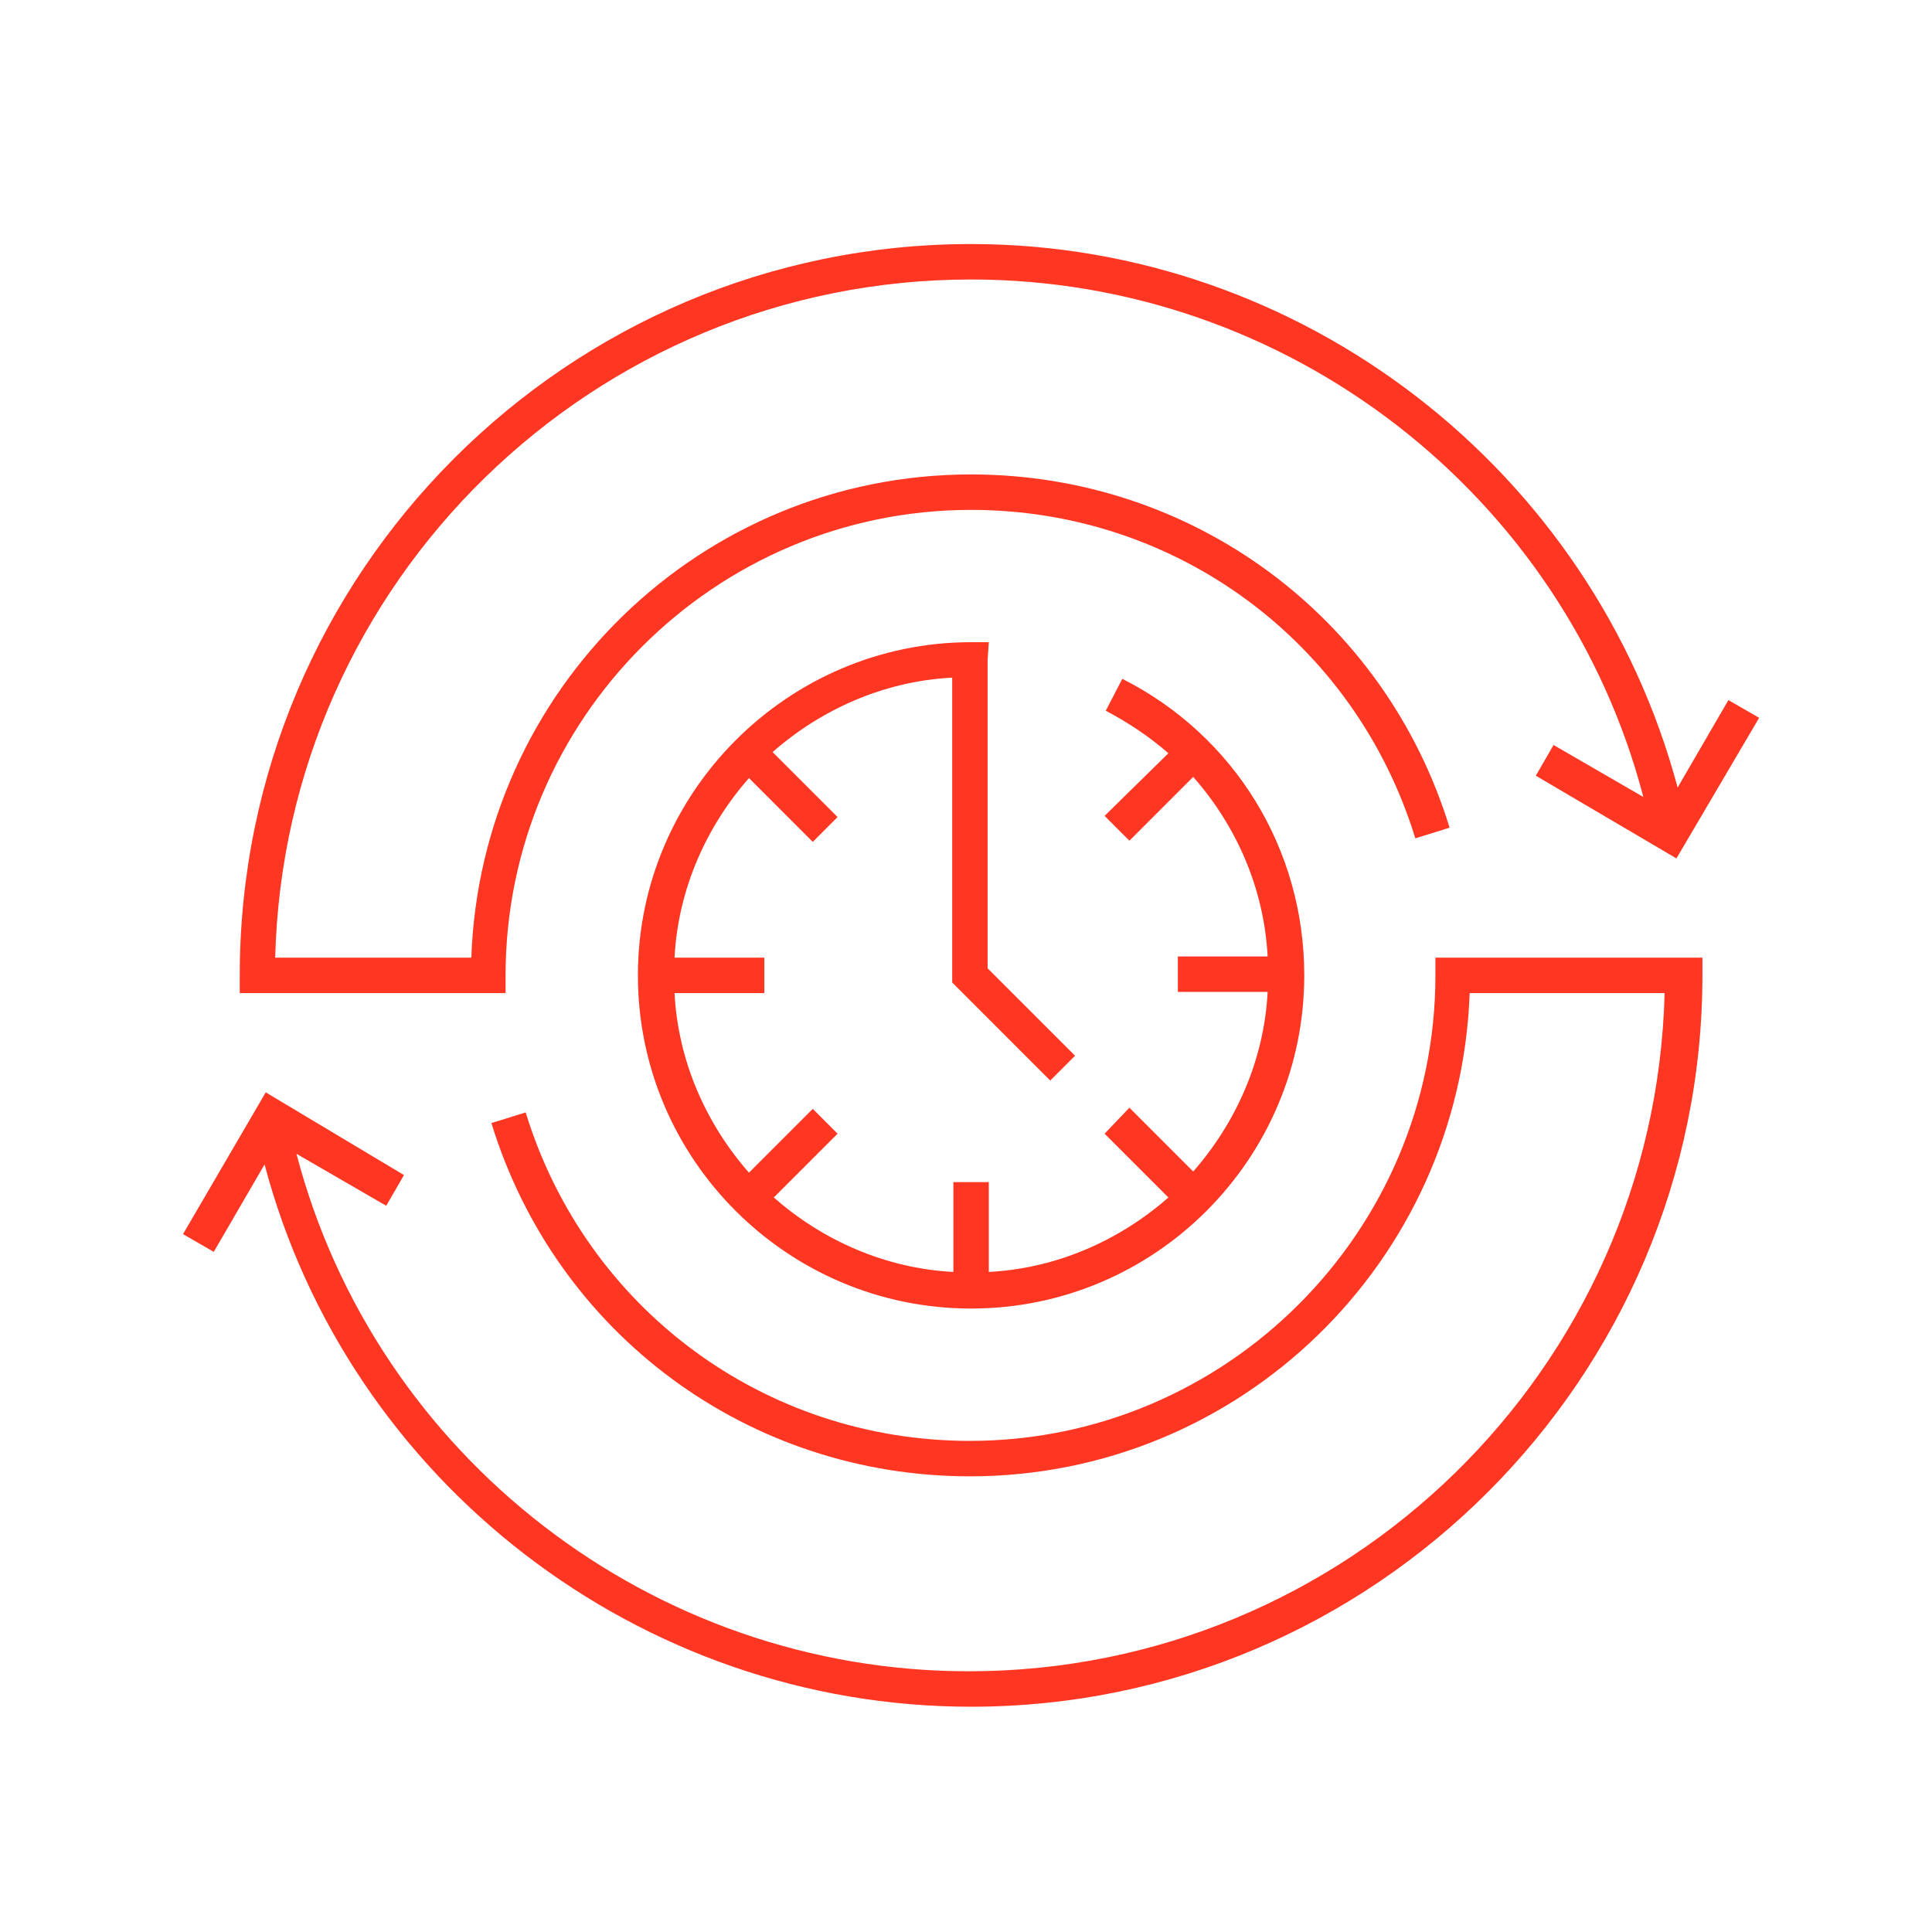
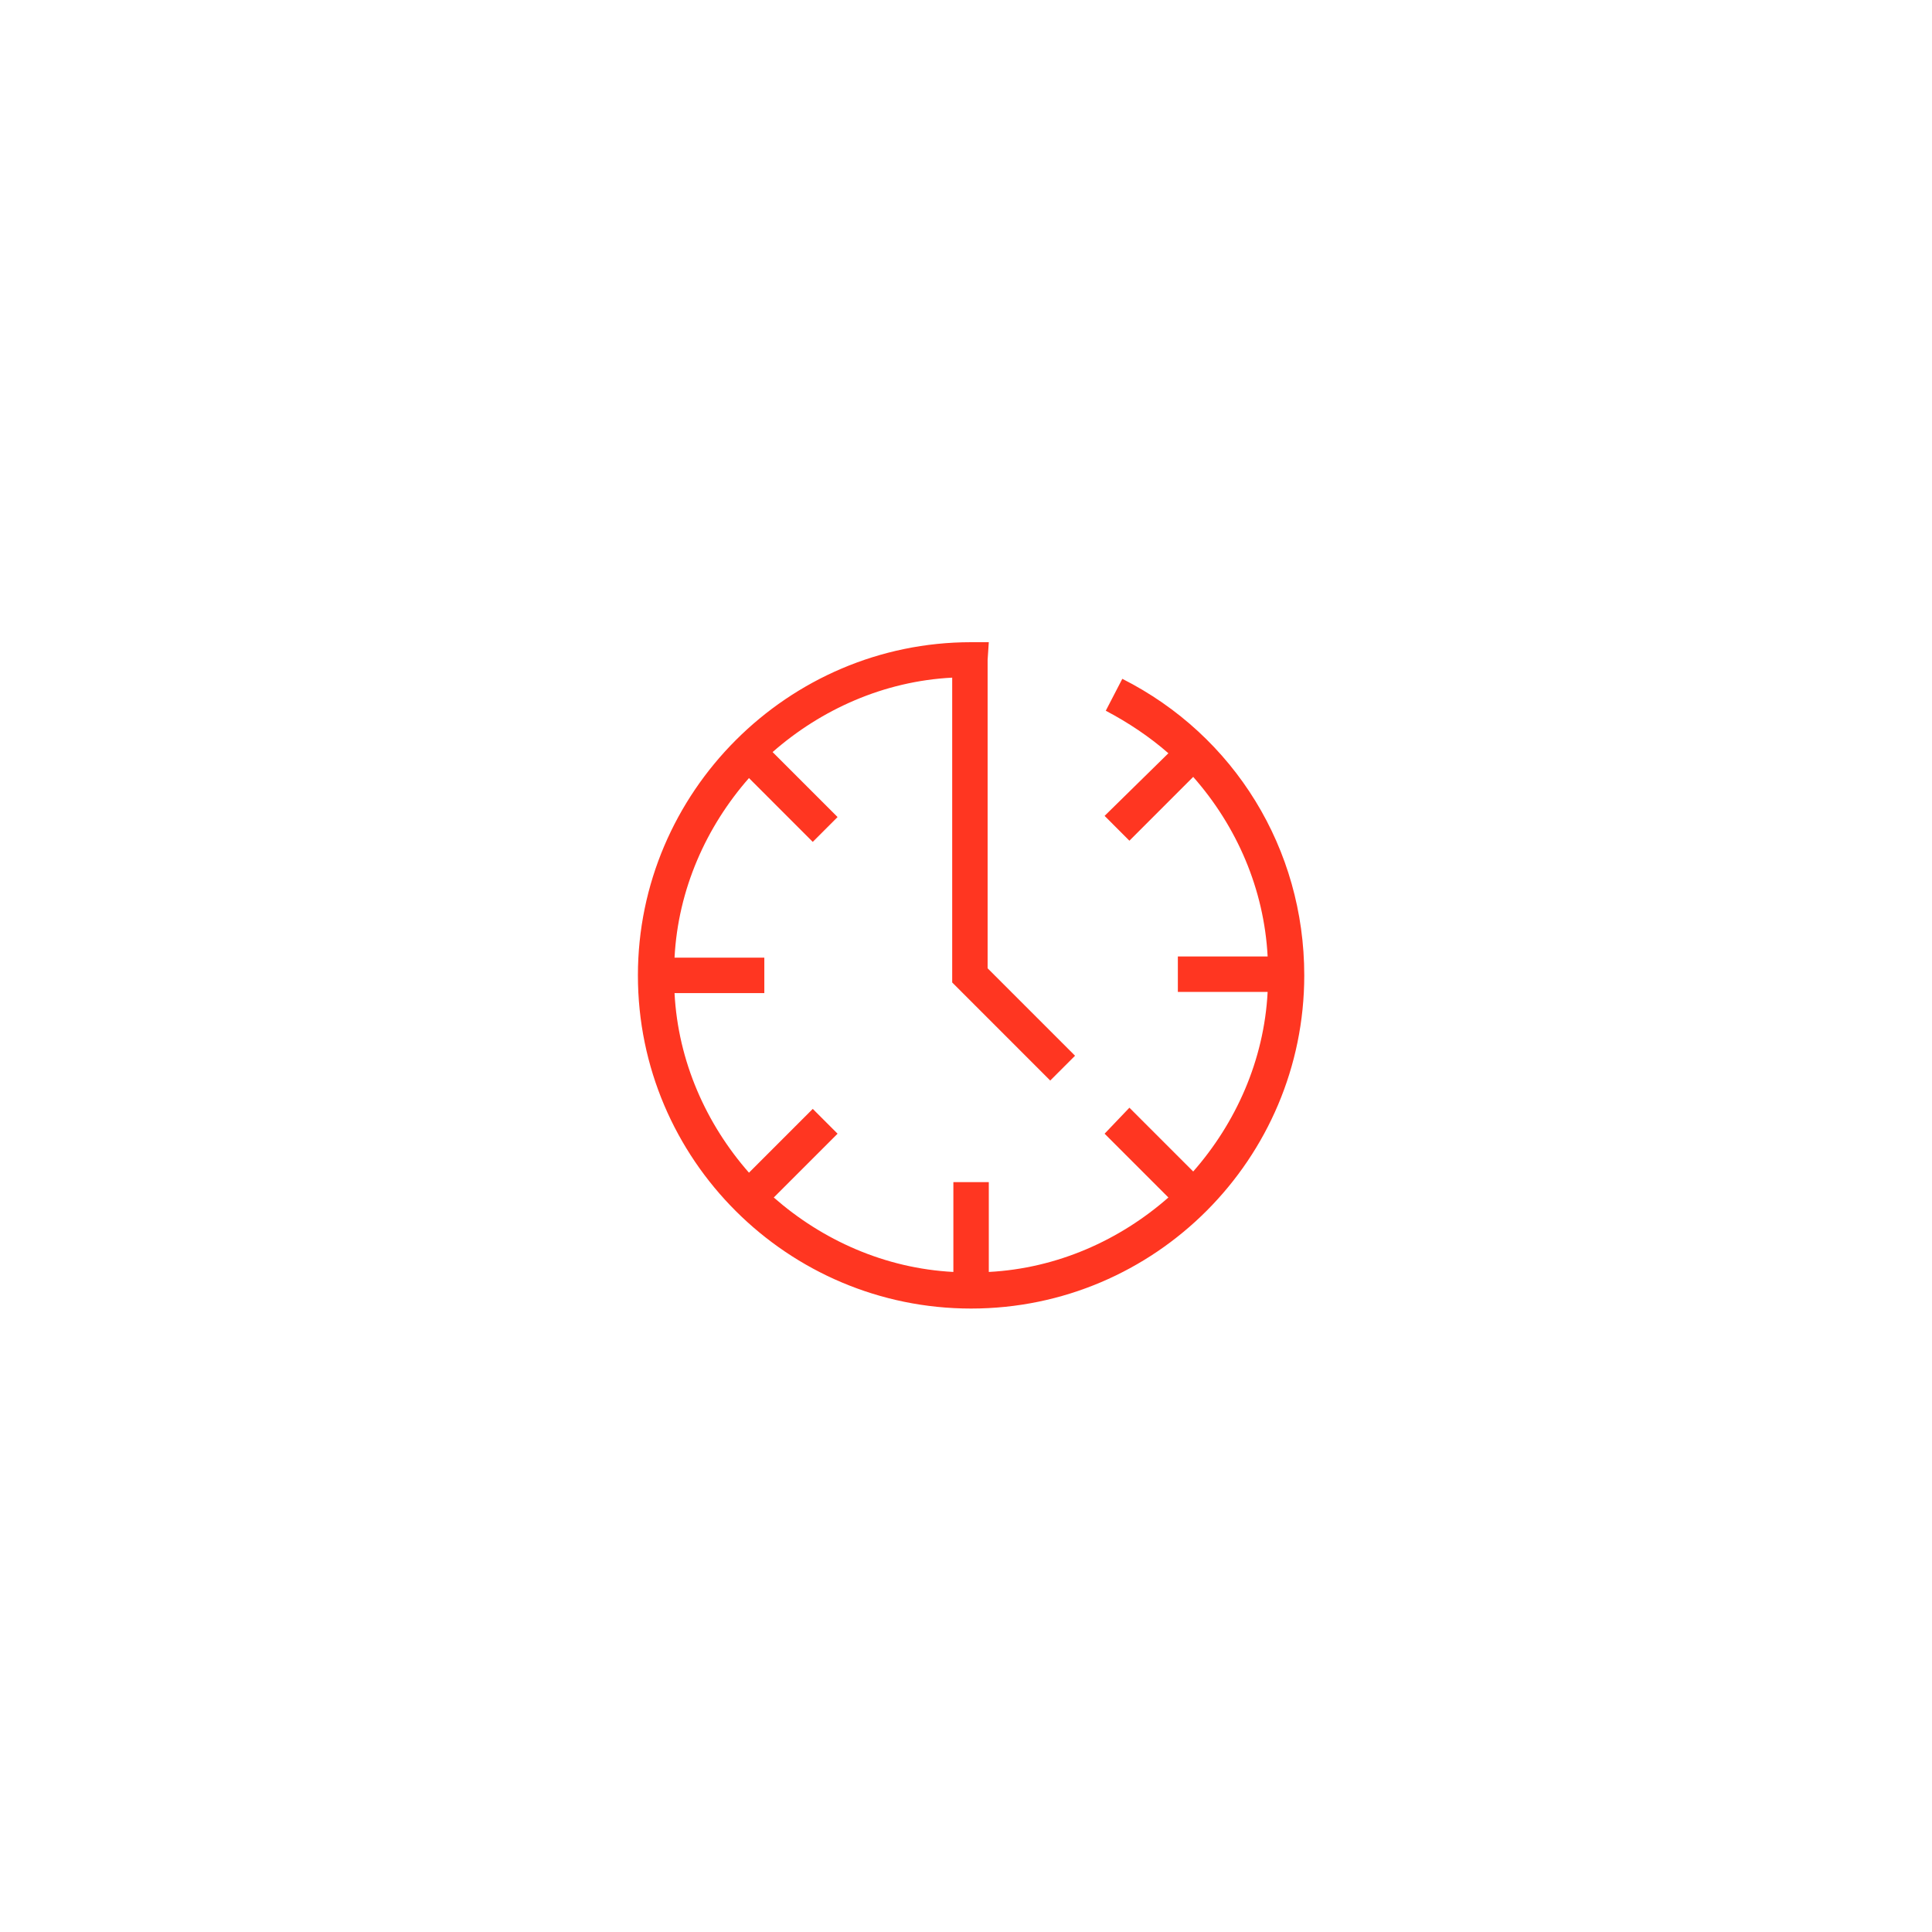
<svg xmlns="http://www.w3.org/2000/svg" width="95" height="95" viewBox="0 0 95 95" fill="none">
-   <path d="M13.009 57.257C17.133 72.826 31.425 83.923 47.75 83.923C67.561 83.923 83.711 67.772 83.711 47.961V47.09H70.582V47.961C70.582 60.568 60.299 70.851 47.692 70.851C37.583 70.851 28.811 64.344 25.848 54.7L24.163 55.223C27.358 65.623 36.828 72.594 47.692 72.594C60.996 72.594 71.802 62.021 72.266 48.833H81.852C81.388 67.307 66.225 82.18 47.634 82.18C32.064 82.18 18.47 71.606 14.577 56.734L18.992 59.29L19.864 57.78L13.067 53.713L9 60.684L10.511 61.556L13.009 57.257Z" fill="#FF3621" />
-   <path d="M24.86 47.961C24.86 35.355 35.143 25.072 47.75 25.072C57.859 25.072 66.631 31.578 69.594 41.222L71.279 40.699C68.084 30.3 58.614 23.329 47.75 23.329C34.446 23.329 23.64 33.902 23.176 47.09H13.532C13.996 28.615 29.16 13.743 47.75 13.743C63.32 13.743 76.914 24.316 80.807 39.189L76.391 36.633L75.52 38.143L82.433 42.21L86.5 35.297L84.99 34.425L82.492 38.724C78.309 23.096 64.017 12 47.75 12C27.881 12 11.789 28.151 11.789 47.961V48.833H24.86V47.961Z" fill="#FF3621" />
  <path d="M48.621 31.578H47.75C38.745 31.578 31.367 38.956 31.367 47.961C31.367 57.024 38.745 64.344 47.75 64.344C56.813 64.344 64.133 56.966 64.133 47.961C64.133 41.745 60.705 36.168 55.186 33.379L54.373 34.948C55.477 35.529 56.523 36.226 57.452 37.039L54.315 40.118L55.535 41.339L58.672 38.201C60.822 40.641 62.158 43.72 62.332 47.032H57.917V48.775H62.332C62.158 52.144 60.764 55.223 58.672 57.605L55.535 54.468L54.315 55.746L57.452 58.883C55.07 60.975 51.991 62.369 48.621 62.544V58.128H46.879V62.544C43.509 62.369 40.43 60.975 38.048 58.883L41.185 55.746L39.965 54.526L36.828 57.663C34.736 55.282 33.342 52.202 33.168 48.833H37.583V47.09H33.168C33.342 43.72 34.736 40.641 36.828 38.259L39.965 41.397L41.185 40.176L37.99 36.981C40.372 34.89 43.451 33.495 46.821 33.321V48.31L51.642 53.132L52.862 51.912L48.563 47.613V32.45L48.621 31.578Z" fill="#FF3621" />
</svg>